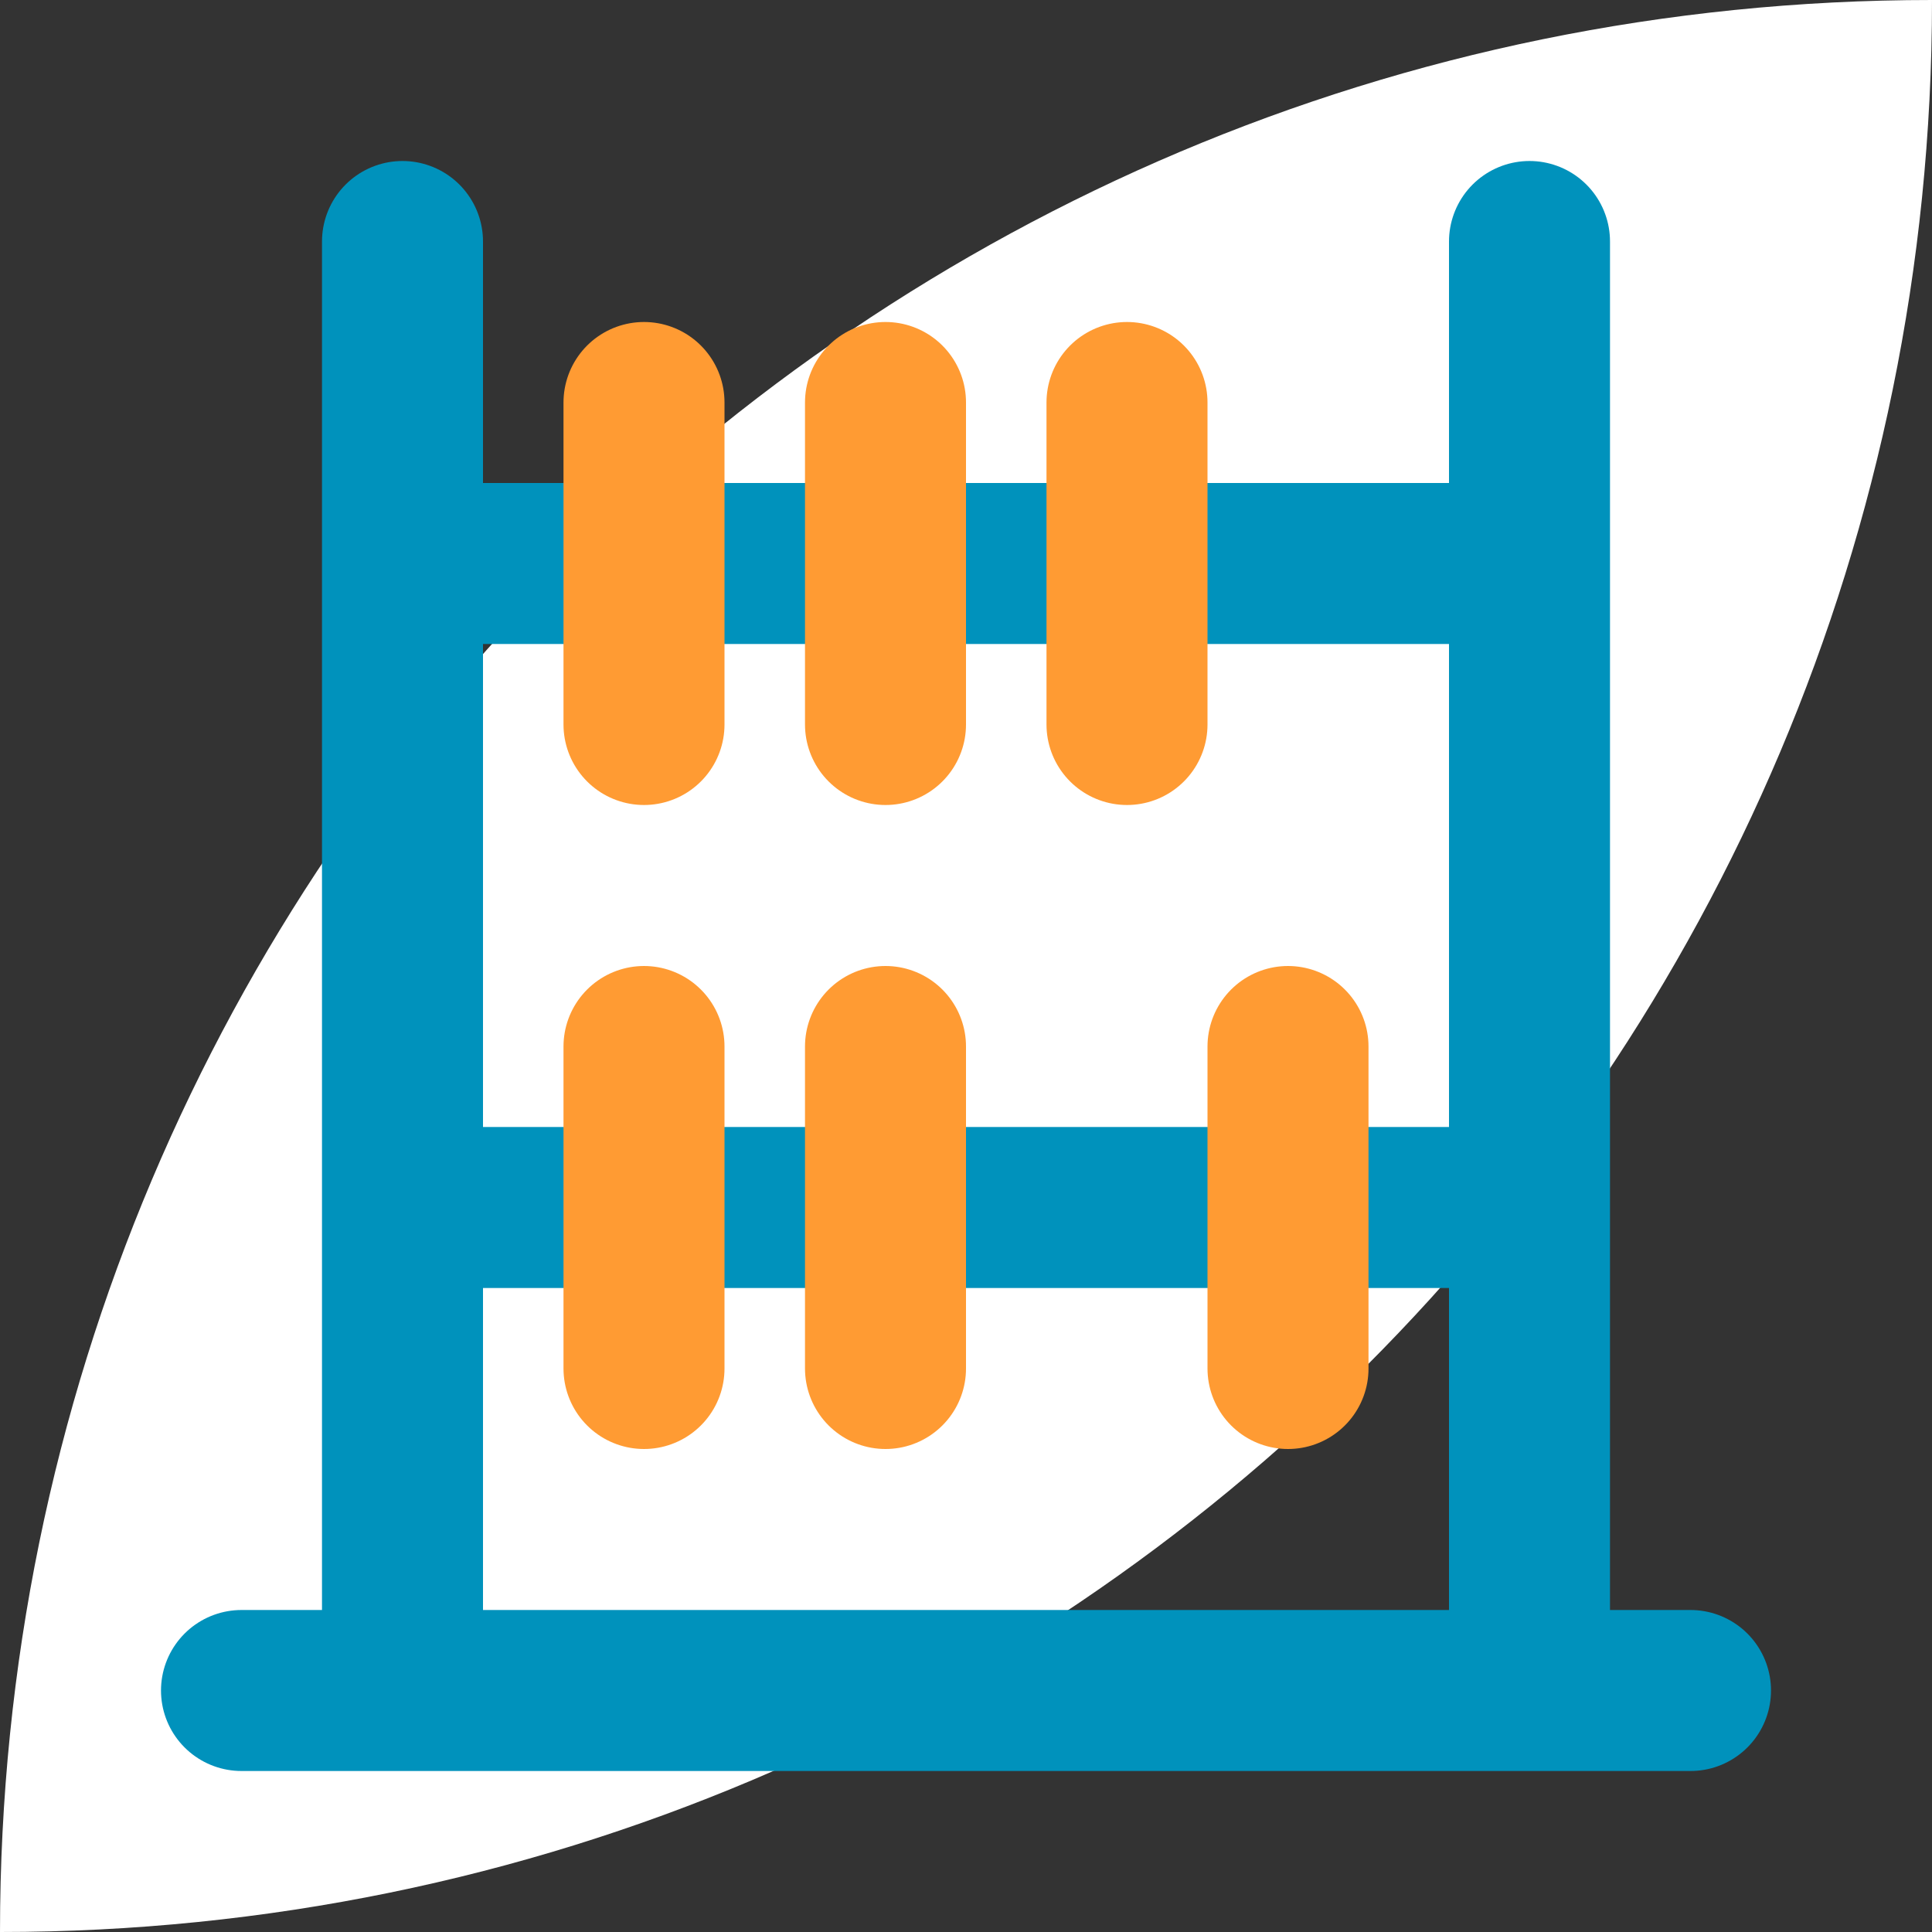
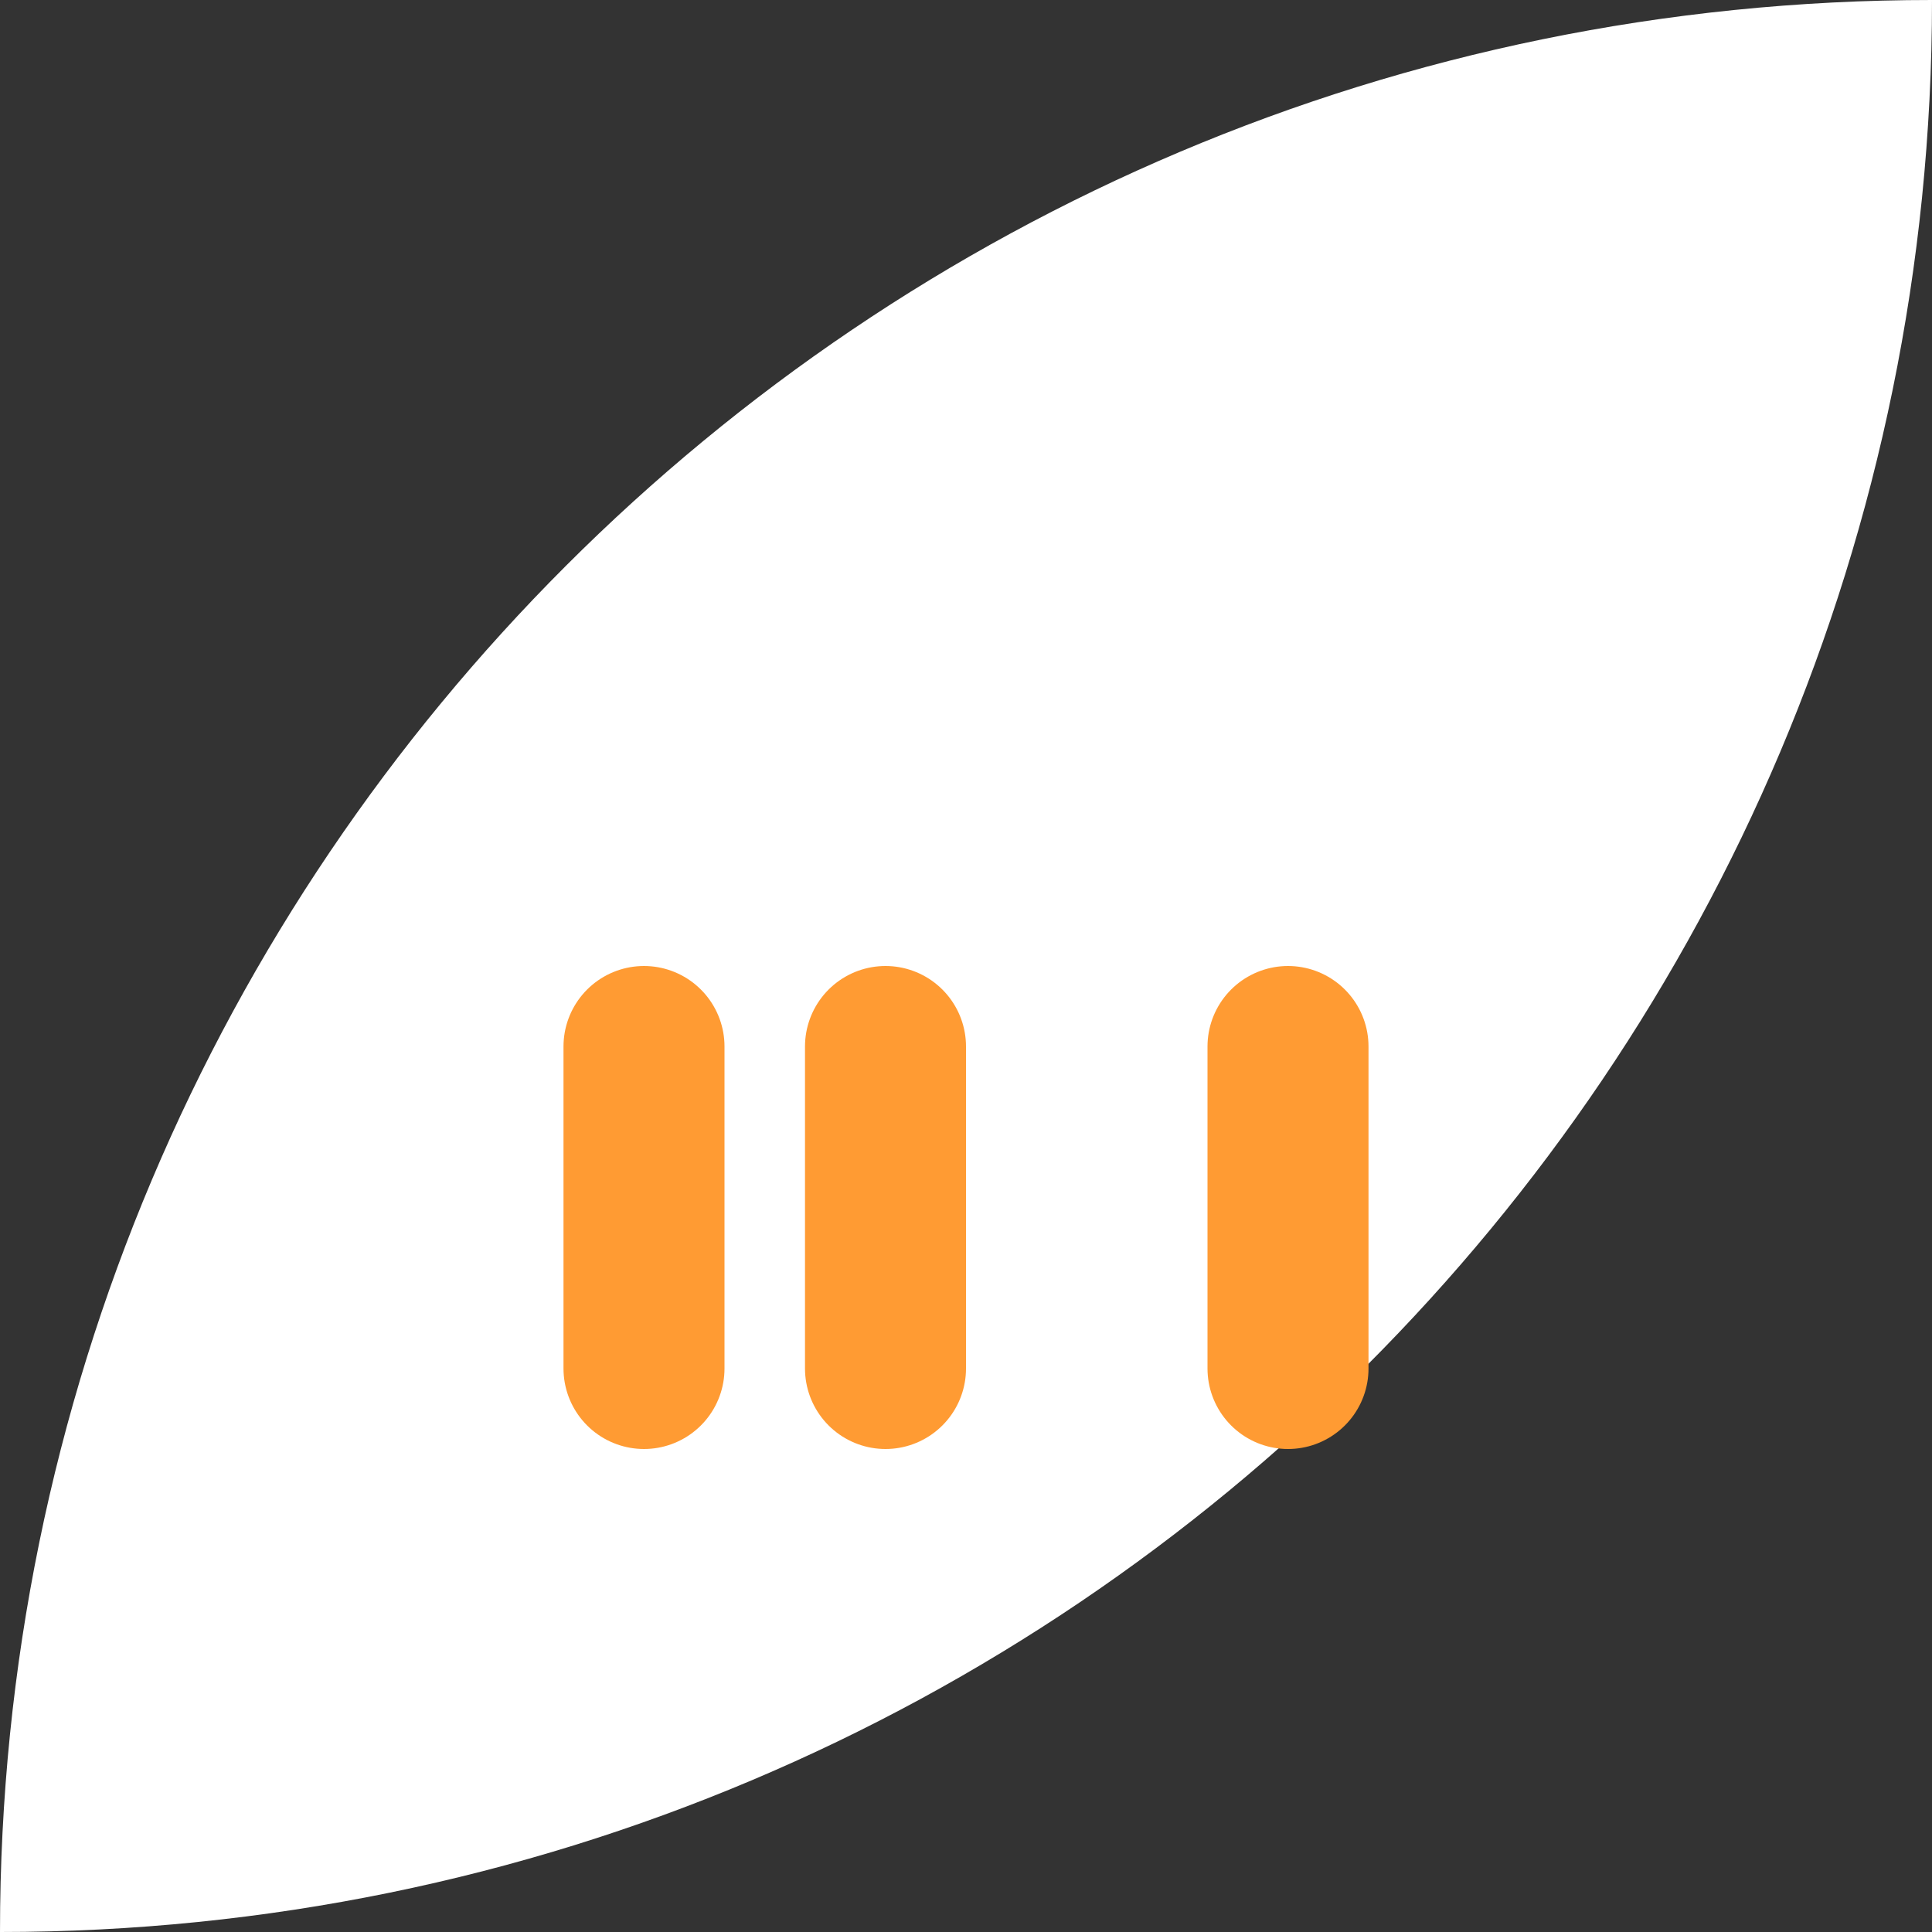
<svg xmlns="http://www.w3.org/2000/svg" width="24" height="24" viewBox="0 0 24 24" fill="none">
  <rect x="0" y="0" width="24" height="24" fill="#333333" stroke="none" />
  <path d="M0 24C0 10.745 10.745 0 24 0C24 13.255 13.255 24 0 24Z" fill="white" />
-   <path d="M5 3V21M19 21V3M5 7H19M5 15H19M3 21H21" stroke="#0092BC" stroke-width="2" stroke-linecap="round" stroke-linejoin="round" />
-   <path d="M14 5V9M11 5V9M8 5V9" stroke="#FF9B33" stroke-width="2" stroke-linecap="round" stroke-linejoin="round" />
  <path d="M8 13V17M11 13V17M16 13V17" stroke="#FF9B33" stroke-width="2" stroke-linecap="round" stroke-linejoin="round" />
</svg>